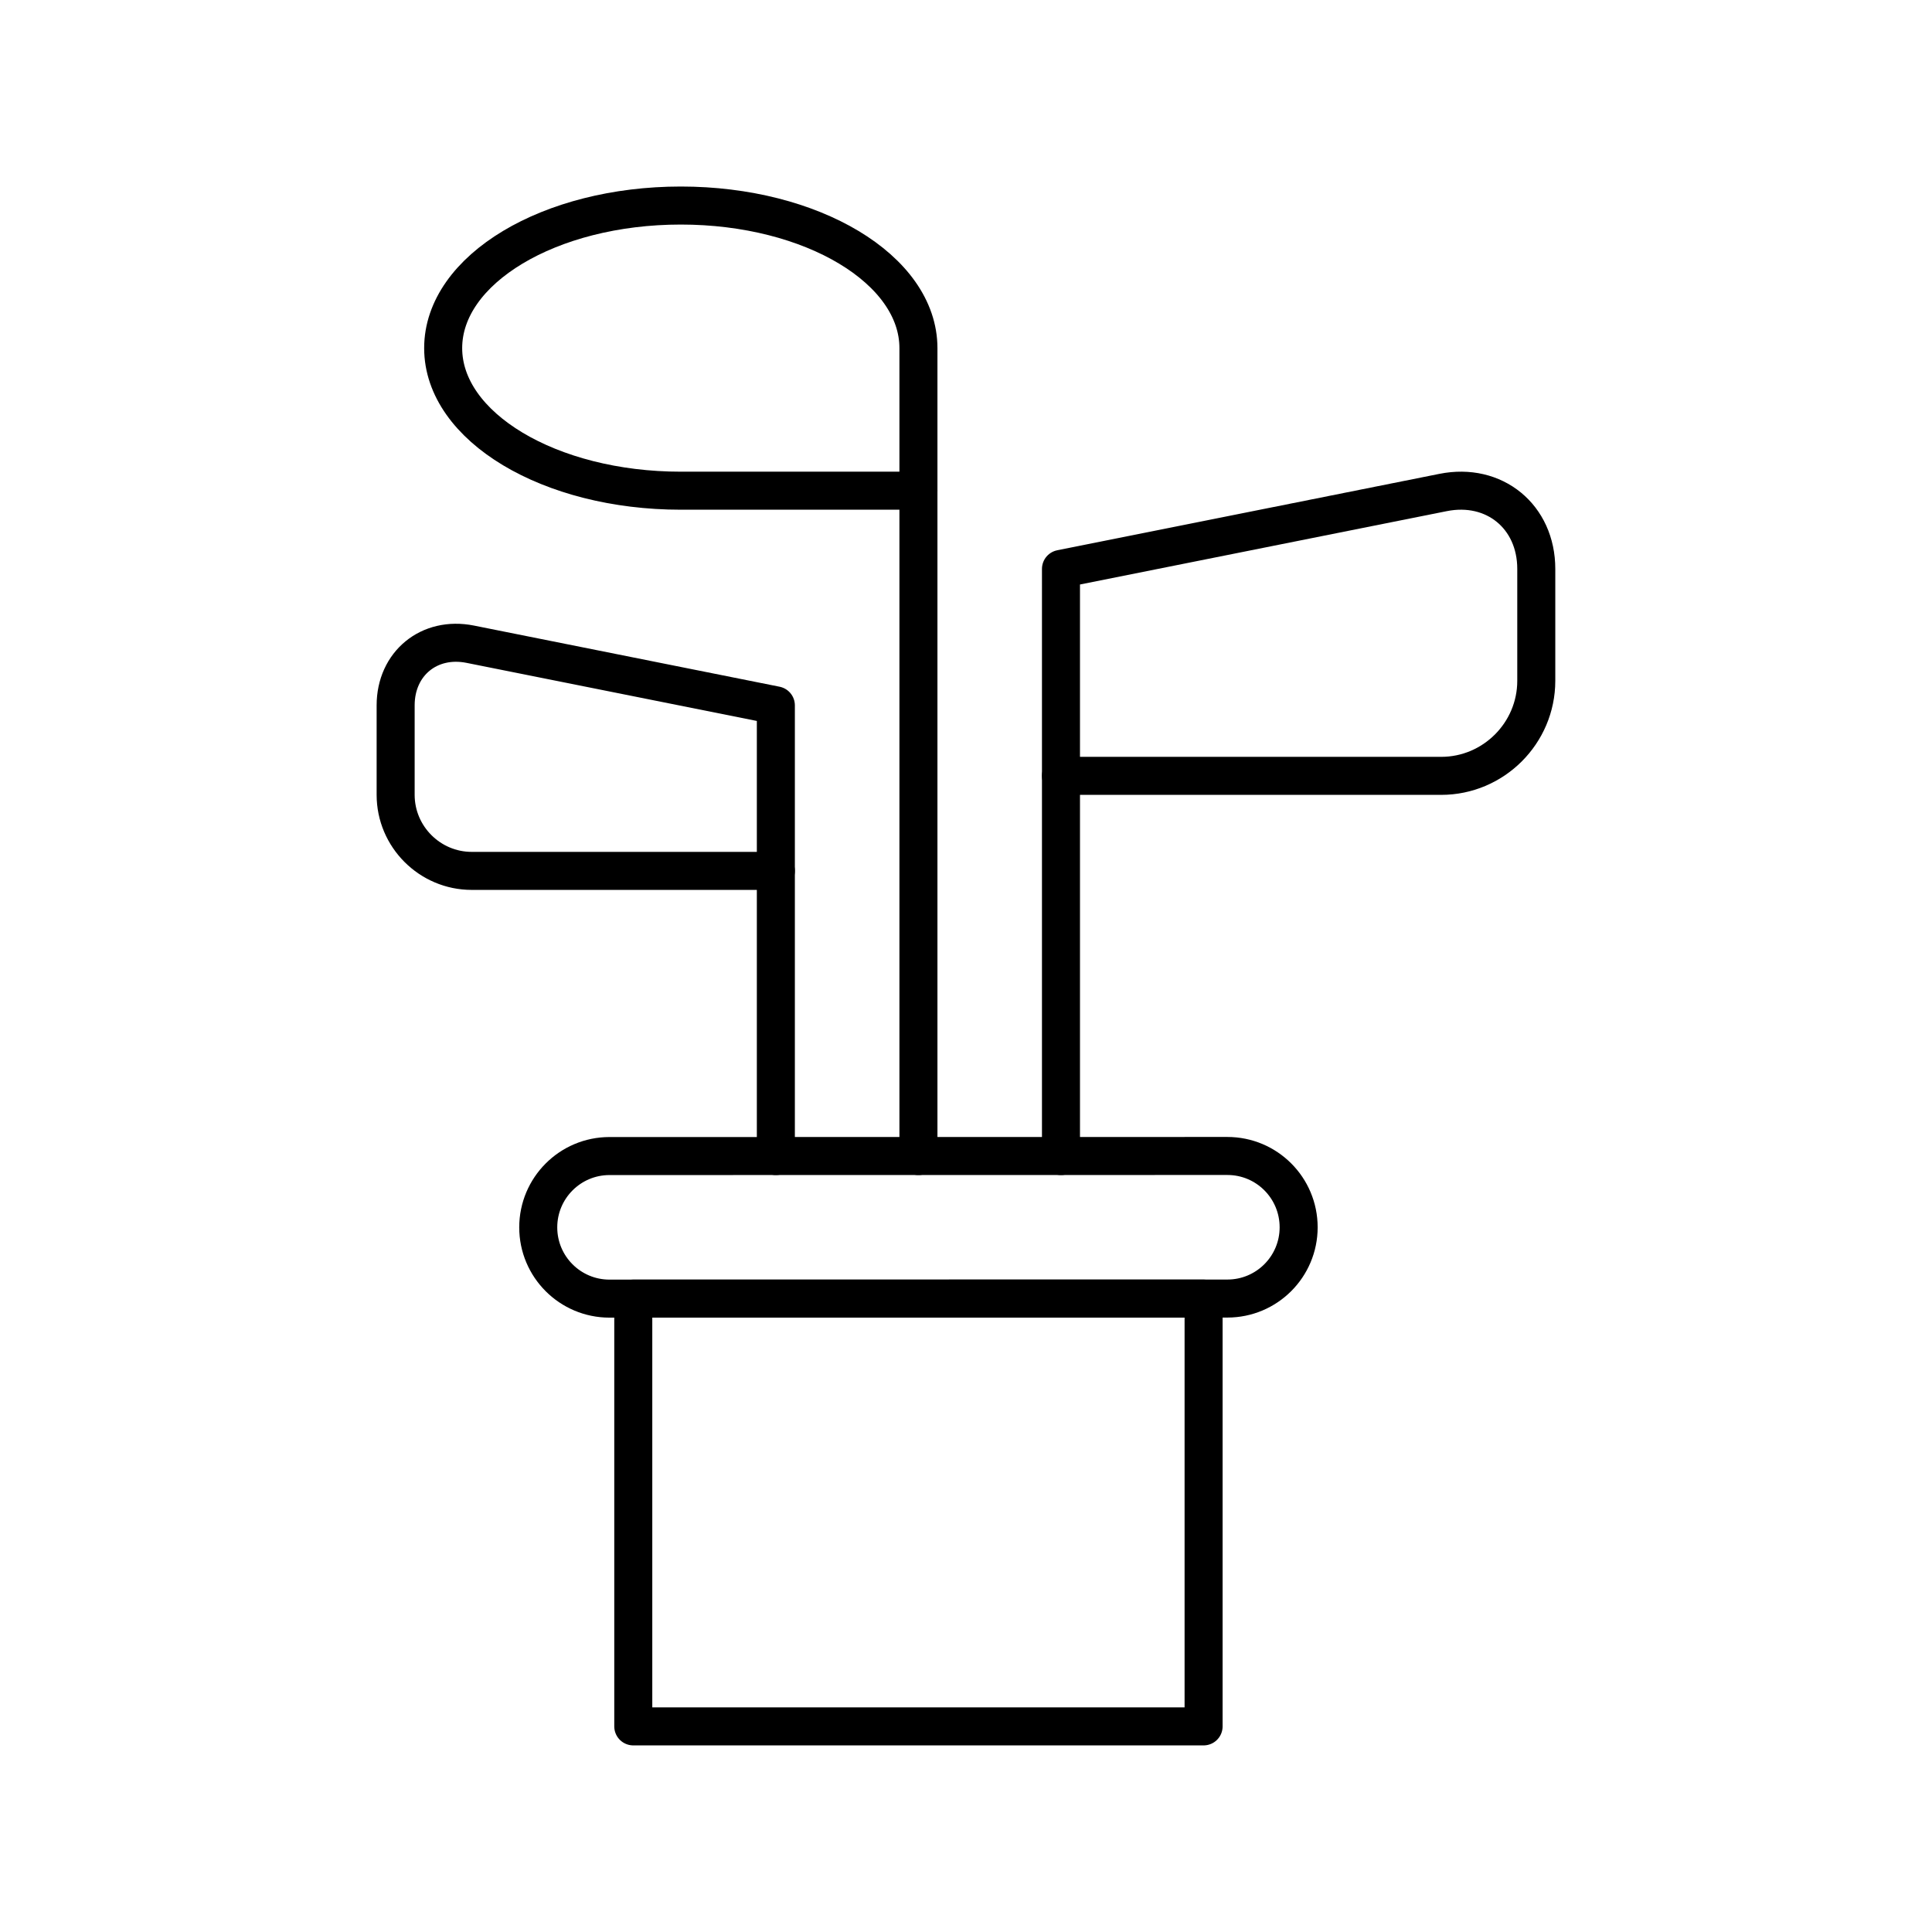
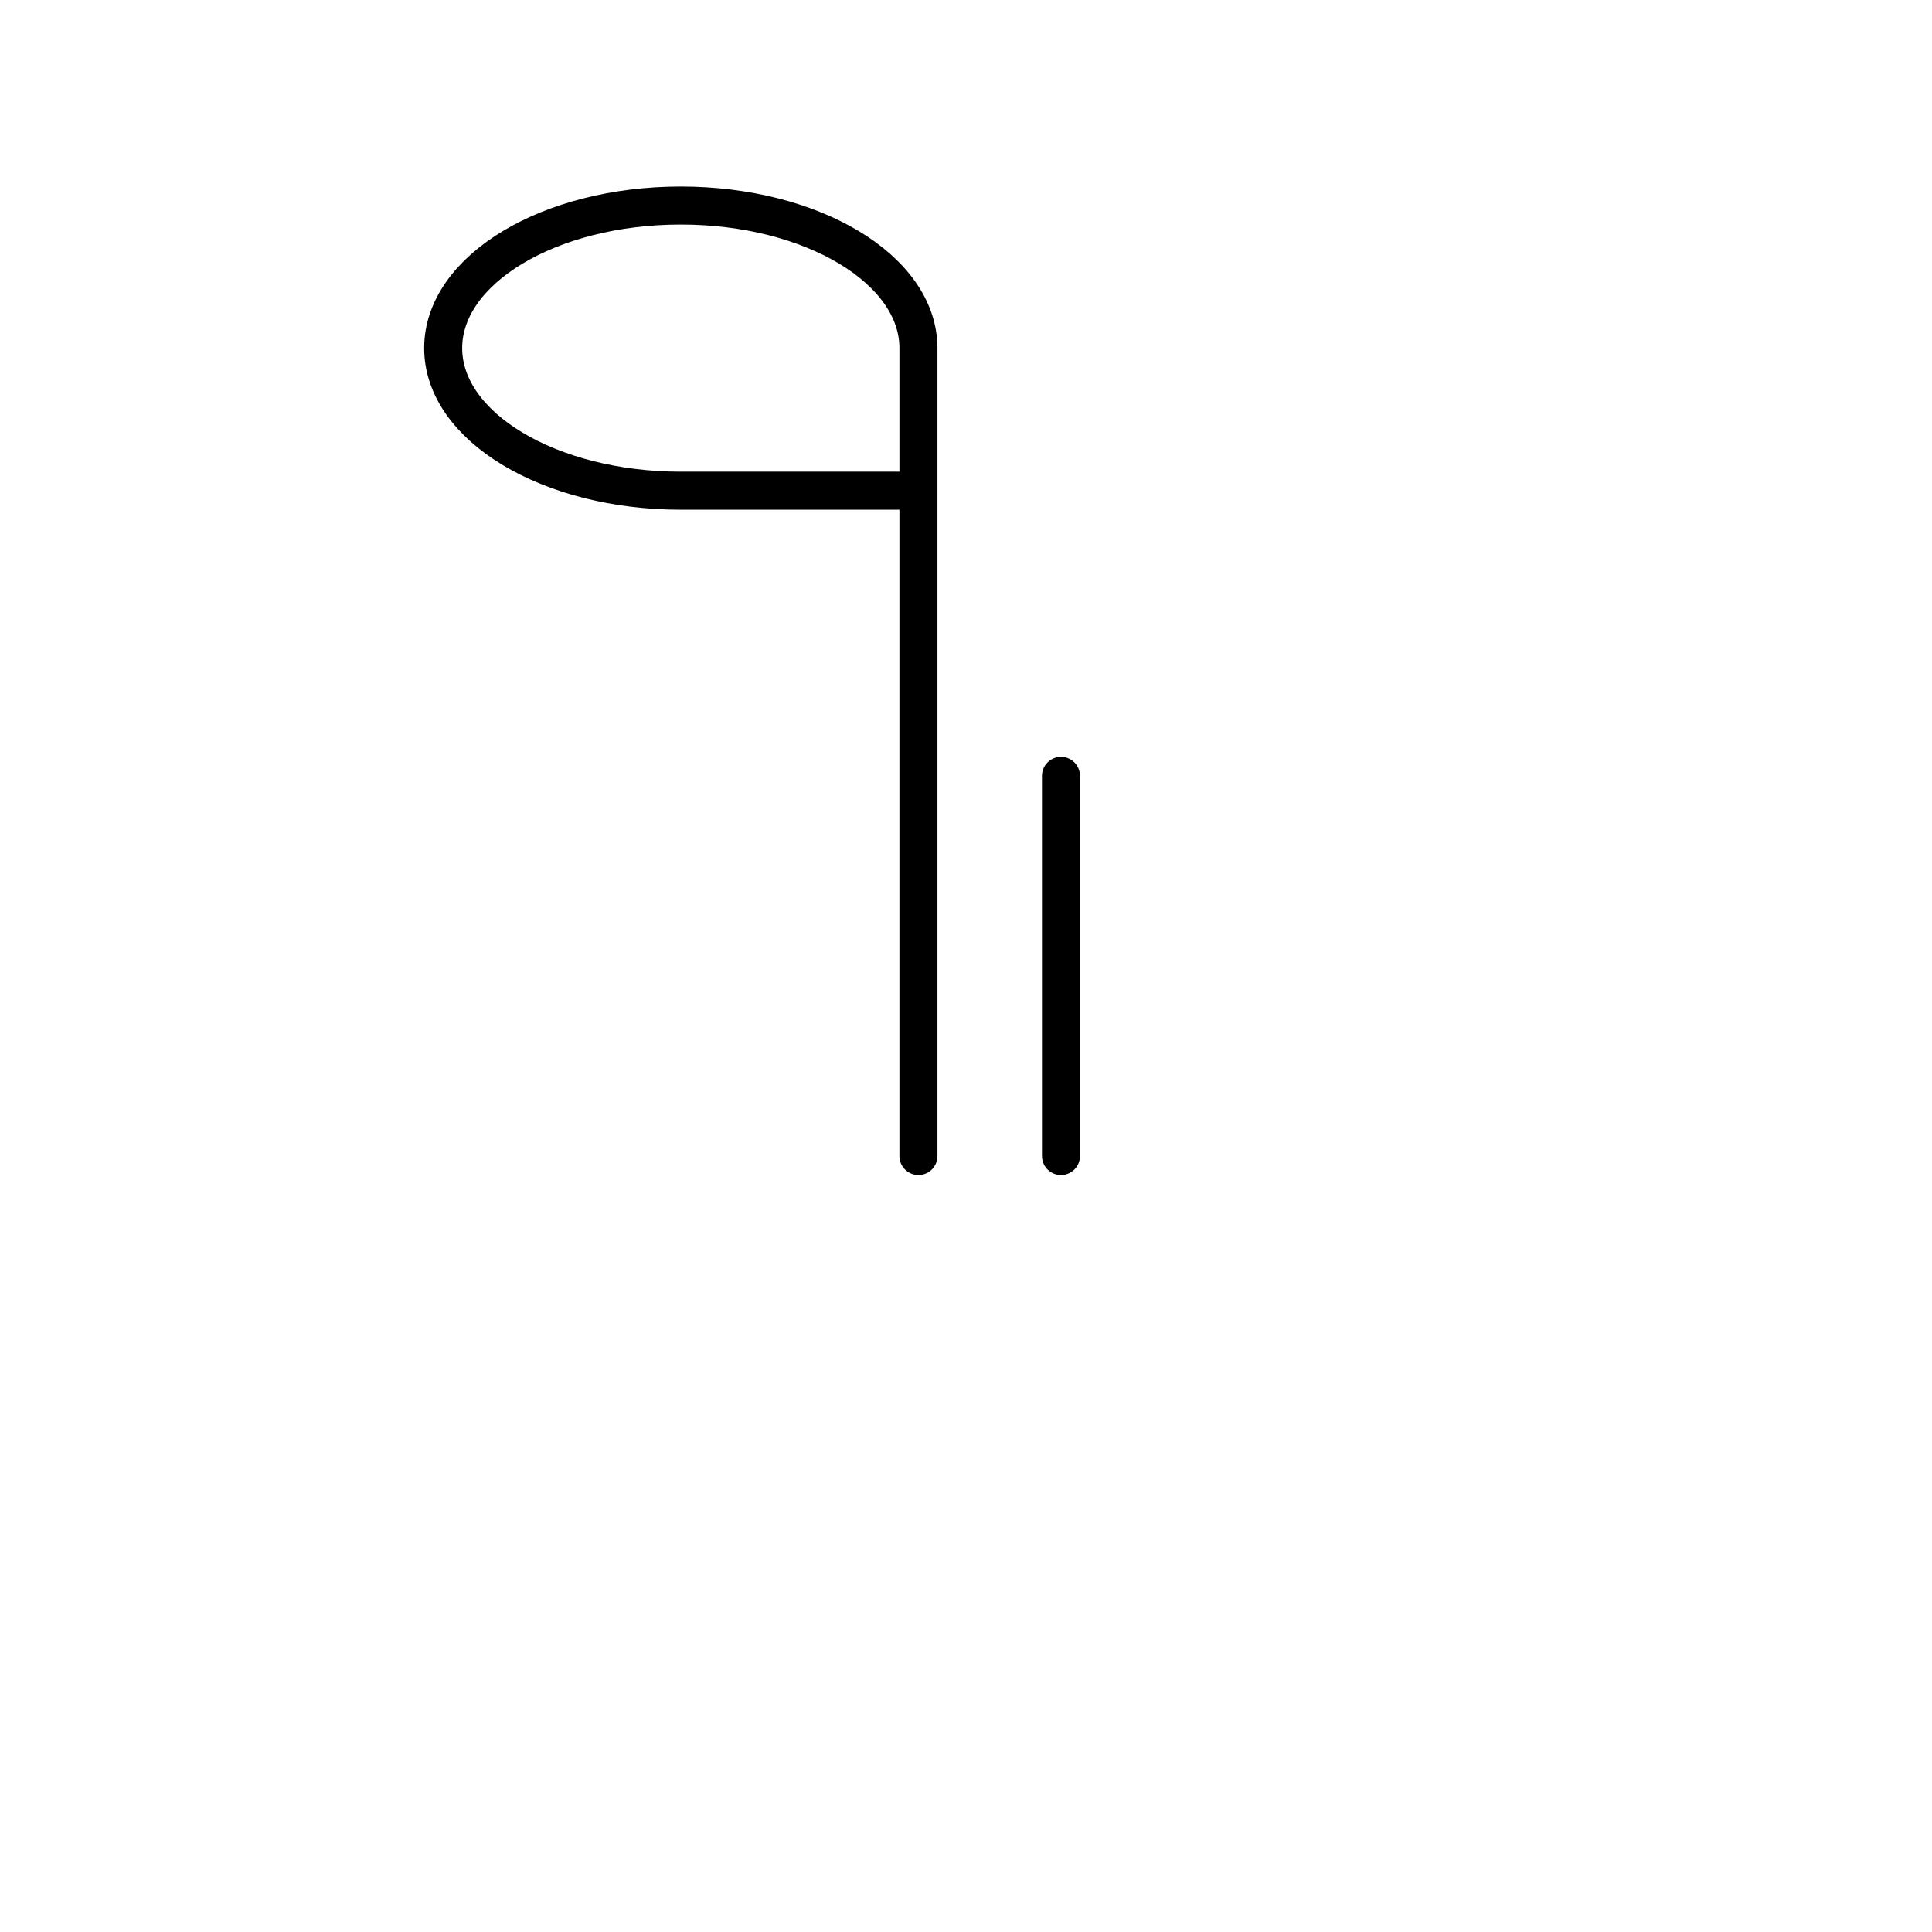
<svg xmlns="http://www.w3.org/2000/svg" width="800px" height="800px" version="1.1" viewBox="144 144 512 512">
  <g fill="none" stroke="#000000" stroke-linecap="round" stroke-linejoin="round" stroke-miterlimit="10" stroke-width="2">
    <path transform="matrix(5.038 0 0 5.038 148.09 148.09)" d="m47.5 25v-7.5c0-4.142-5.598-7.5-12.499-7.5-6.907 0-12.501 3.358-12.501 7.5 0 4.141 5.595 7.5 12.502 7.5z" />
-     <path transform="matrix(5.038 0 0 5.038 148.09 148.09)" d="m54.998 29.114 20.1-4.019c2.695-0.54 4.902 1.269 4.902 4.019v5.886c0 2.751-2.25 5-5 5h-20.002z" />
-     <path transform="matrix(5.038 0 0 5.038 148.09 148.09)" d="m40 36.292-16.078-3.217c-2.155-0.43-3.922 1.016-3.922 3.217v4.707c0 2.202 1.8 4 4 4h16z" />
    <path transform="matrix(5.038 0 0 5.038 148.09 148.09)" d="m47.5 25v34.999z" />
-     <path transform="matrix(5.038 0 0 5.038 148.09 148.09)" d="m40 44.999v15z" />
    <path transform="matrix(5.038 0 0 5.038 148.09 148.09)" d="m54.998 40v19.999z" />
-     <path transform="matrix(5.038 0 0 5.038 148.09 148.09)" d="m32.5 67.499h30v22.501h-30z" />
-     <path transform="matrix(5.038 0 0 5.038 148.09 148.09)" d="m63.752 67.495c2.07 0 3.748-1.678 3.748-3.748 0-2.074-1.678-3.752-3.748-3.752l-32.503 0.004c-2.07 0-3.748 1.681-3.748 3.752 0 2.07 1.678 3.748 3.748 3.748z" />
  </g>
</svg>